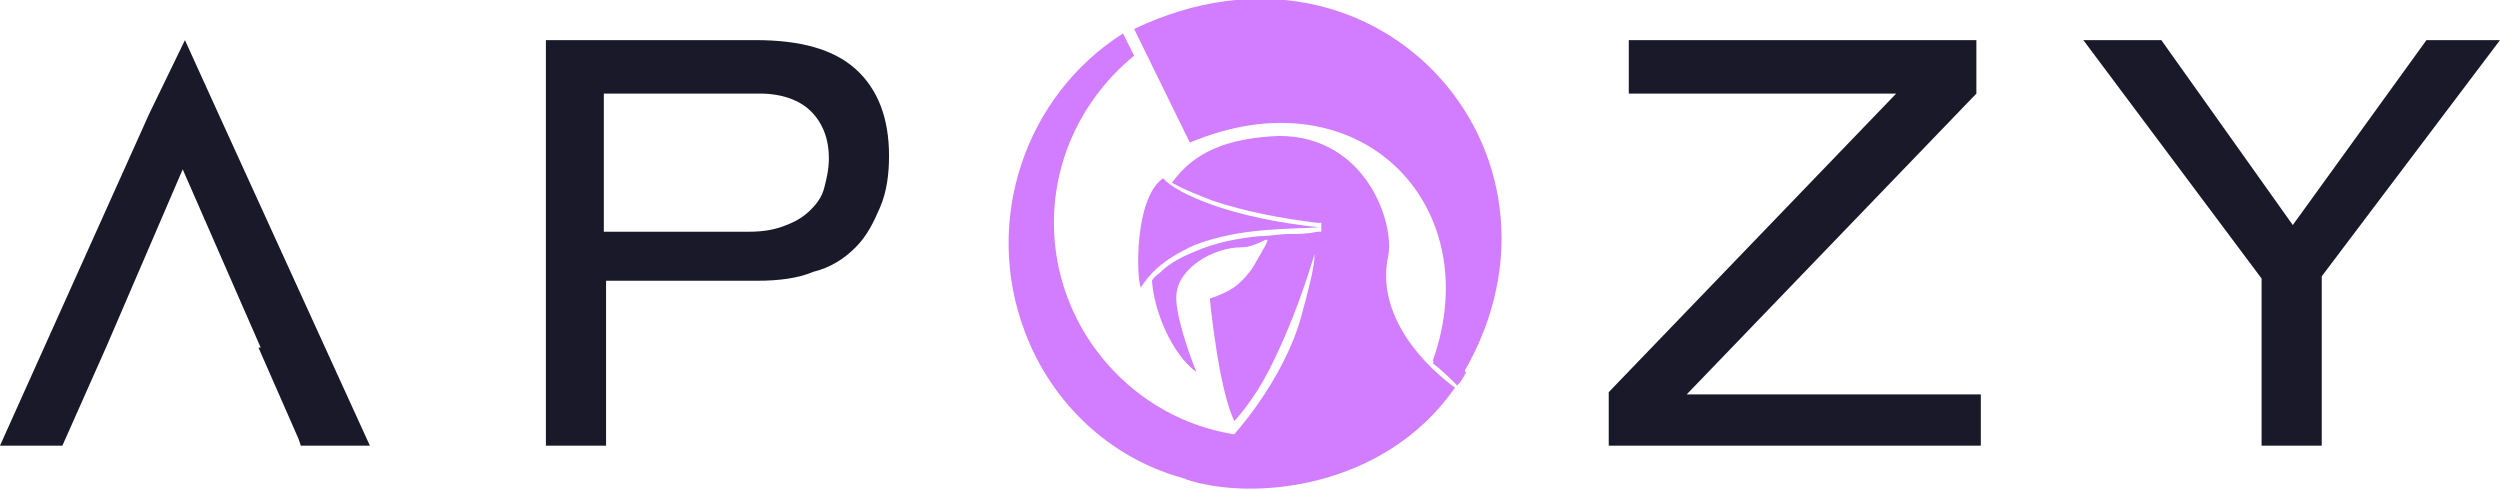
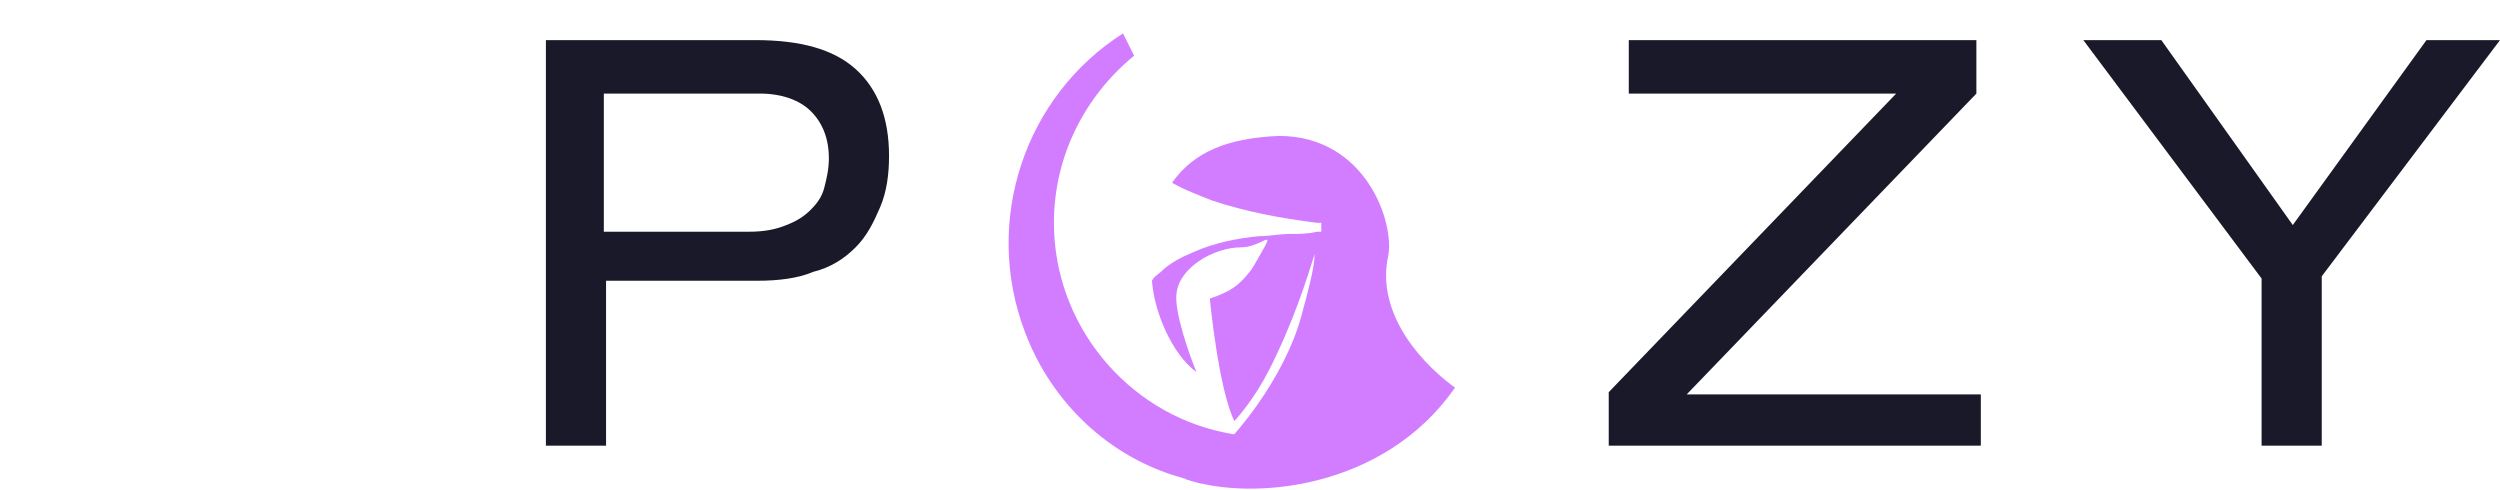
<svg xmlns="http://www.w3.org/2000/svg" width="255" height="50" viewBox="0 0 255 50" fill="none">
  <g clip-path="url(#clip0_103_152)">
    <path fill-rule="evenodd" clip-rule="evenodd" d="M247.5 4.091H255L236.818 28.182V45.455H230.682V28.409L212.5 4.091H220.455L233.864 22.954L247.5 4.091Z" fill="#191929" />
    <path fill-rule="evenodd" clip-rule="evenodd" d="M164.091 40L193.409 9.545H166.136V4.091H201.591V9.545L172.045 40.227H202.045V45.455H164.091V40Z" fill="#191929" />
    <path fill-rule="evenodd" clip-rule="evenodd" d="M55.682 4.091H77.045C81.591 4.091 85 5 87.273 7.045C89.545 9.091 90.682 12.045 90.682 15.909C90.682 17.727 90.454 19.545 89.773 21.136C89.091 22.727 88.409 24.091 87.273 25.227C86.136 26.363 84.773 27.273 82.954 27.727C81.364 28.409 79.318 28.636 77.273 28.636H61.818V45.455H55.682V4.091ZM76.364 23.636C77.954 23.636 79.091 23.409 80.227 22.954C81.364 22.5 82.045 22.045 82.727 21.363C83.409 20.682 83.864 20 84.091 19.091C84.318 18.182 84.545 17.273 84.545 16.136C84.545 14.091 83.864 12.5 82.727 11.364C81.591 10.227 79.773 9.545 77.5 9.545H61.591V23.636H76.364Z" fill="#191929" />
-     <path fill-rule="evenodd" clip-rule="evenodd" d="M0 45.455L15.227 11.591L18.864 4.091L22.273 11.591L37.727 45.455H30.682L30.454 44.773L26.364 35.455H26.591L18.636 17.273L10.909 35.227L6.364 45.455H0Z" fill="#191929" />
-     <path fill-rule="evenodd" clip-rule="evenodd" d="M146.136 37.046C146.364 36.818 146.591 36.591 146.591 36.136L149.545 37.955C149.318 38.409 149.091 38.864 148.636 39.318C147.955 38.636 147.045 37.727 146.136 37.046Z" fill="#D27DFF" />
    <path fill-rule="evenodd" clip-rule="evenodd" d="M104.545 33.864C100.227 22.5 104.545 9.773 114.545 3.409L115.682 5.682C110.682 9.773 107.5 15.909 107.5 22.727C107.5 33.182 115 42.045 124.773 44.091L127.045 44.545C125.682 46.136 123.864 48.182 122.5 49.318L120.227 48.636C113.182 46.591 107.273 41.136 104.545 33.864Z" fill="#D27DFF" />
    <path fill-rule="evenodd" clip-rule="evenodd" d="M130.455 13.864C139.318 13.864 142.273 22.727 141.591 26.137C140.455 31.364 144.091 36.364 148.409 39.546C141.136 50 127.5 51.136 120.909 48.864C125.909 45.455 131.136 38.182 132.727 32.273C133.409 29.773 134.091 27.273 134.091 25.909C133.864 26.591 132.5 31.364 130.227 36.136C129.091 38.636 127.727 40.909 125.909 42.955C124.318 39.773 123.409 30.682 123.409 30.455C125.455 29.773 126.364 29.091 127.273 27.955C127.727 27.5 128.182 26.591 129.091 25C129.773 23.637 128.409 25.227 126.591 25.227C123.864 25.227 120.227 27.273 120 30C119.773 31.818 121.364 36.364 122.045 37.955C119.545 36.136 117.727 31.818 117.5 28.637C117.727 28.182 118.182 27.955 118.409 27.727C119.318 26.818 120.682 26.137 121.818 25.682C123.864 24.773 126.136 24.318 128.409 24.091C129.545 24.091 130.455 23.864 131.591 23.864C132.5 23.864 133.409 23.864 134.318 23.637H134.773V22.727H134.318C130.682 22.273 127.045 21.591 123.636 20.455C122.5 20 120.682 19.318 119.545 18.637C121.818 15.455 125.227 14.091 130.455 13.864Z" fill="#D27DFF" />
-     <path fill-rule="evenodd" clip-rule="evenodd" d="M118.636 18.182C120 19.773 125.682 22.273 134.545 23.182C131.364 23.409 126.591 23.182 121.818 25C118.409 26.591 117.273 27.955 116.364 29.318C115.909 28.409 115.682 20.227 118.636 18.182Z" fill="#D27DFF" />
-     <path fill-rule="evenodd" clip-rule="evenodd" d="M115.682 2.955C140.909 -9.091 162.954 16.591 148.636 39.091L146.136 36.818C151.818 20.909 138.636 7.273 121.364 14.546L115.682 2.955Z" fill="#D27DFF" />
  </g>
  <defs>
    <clipPath id="clip0_103_152">
      <rect width="255" height="50" fill="white" />
    </clipPath>
  </defs>
</svg>